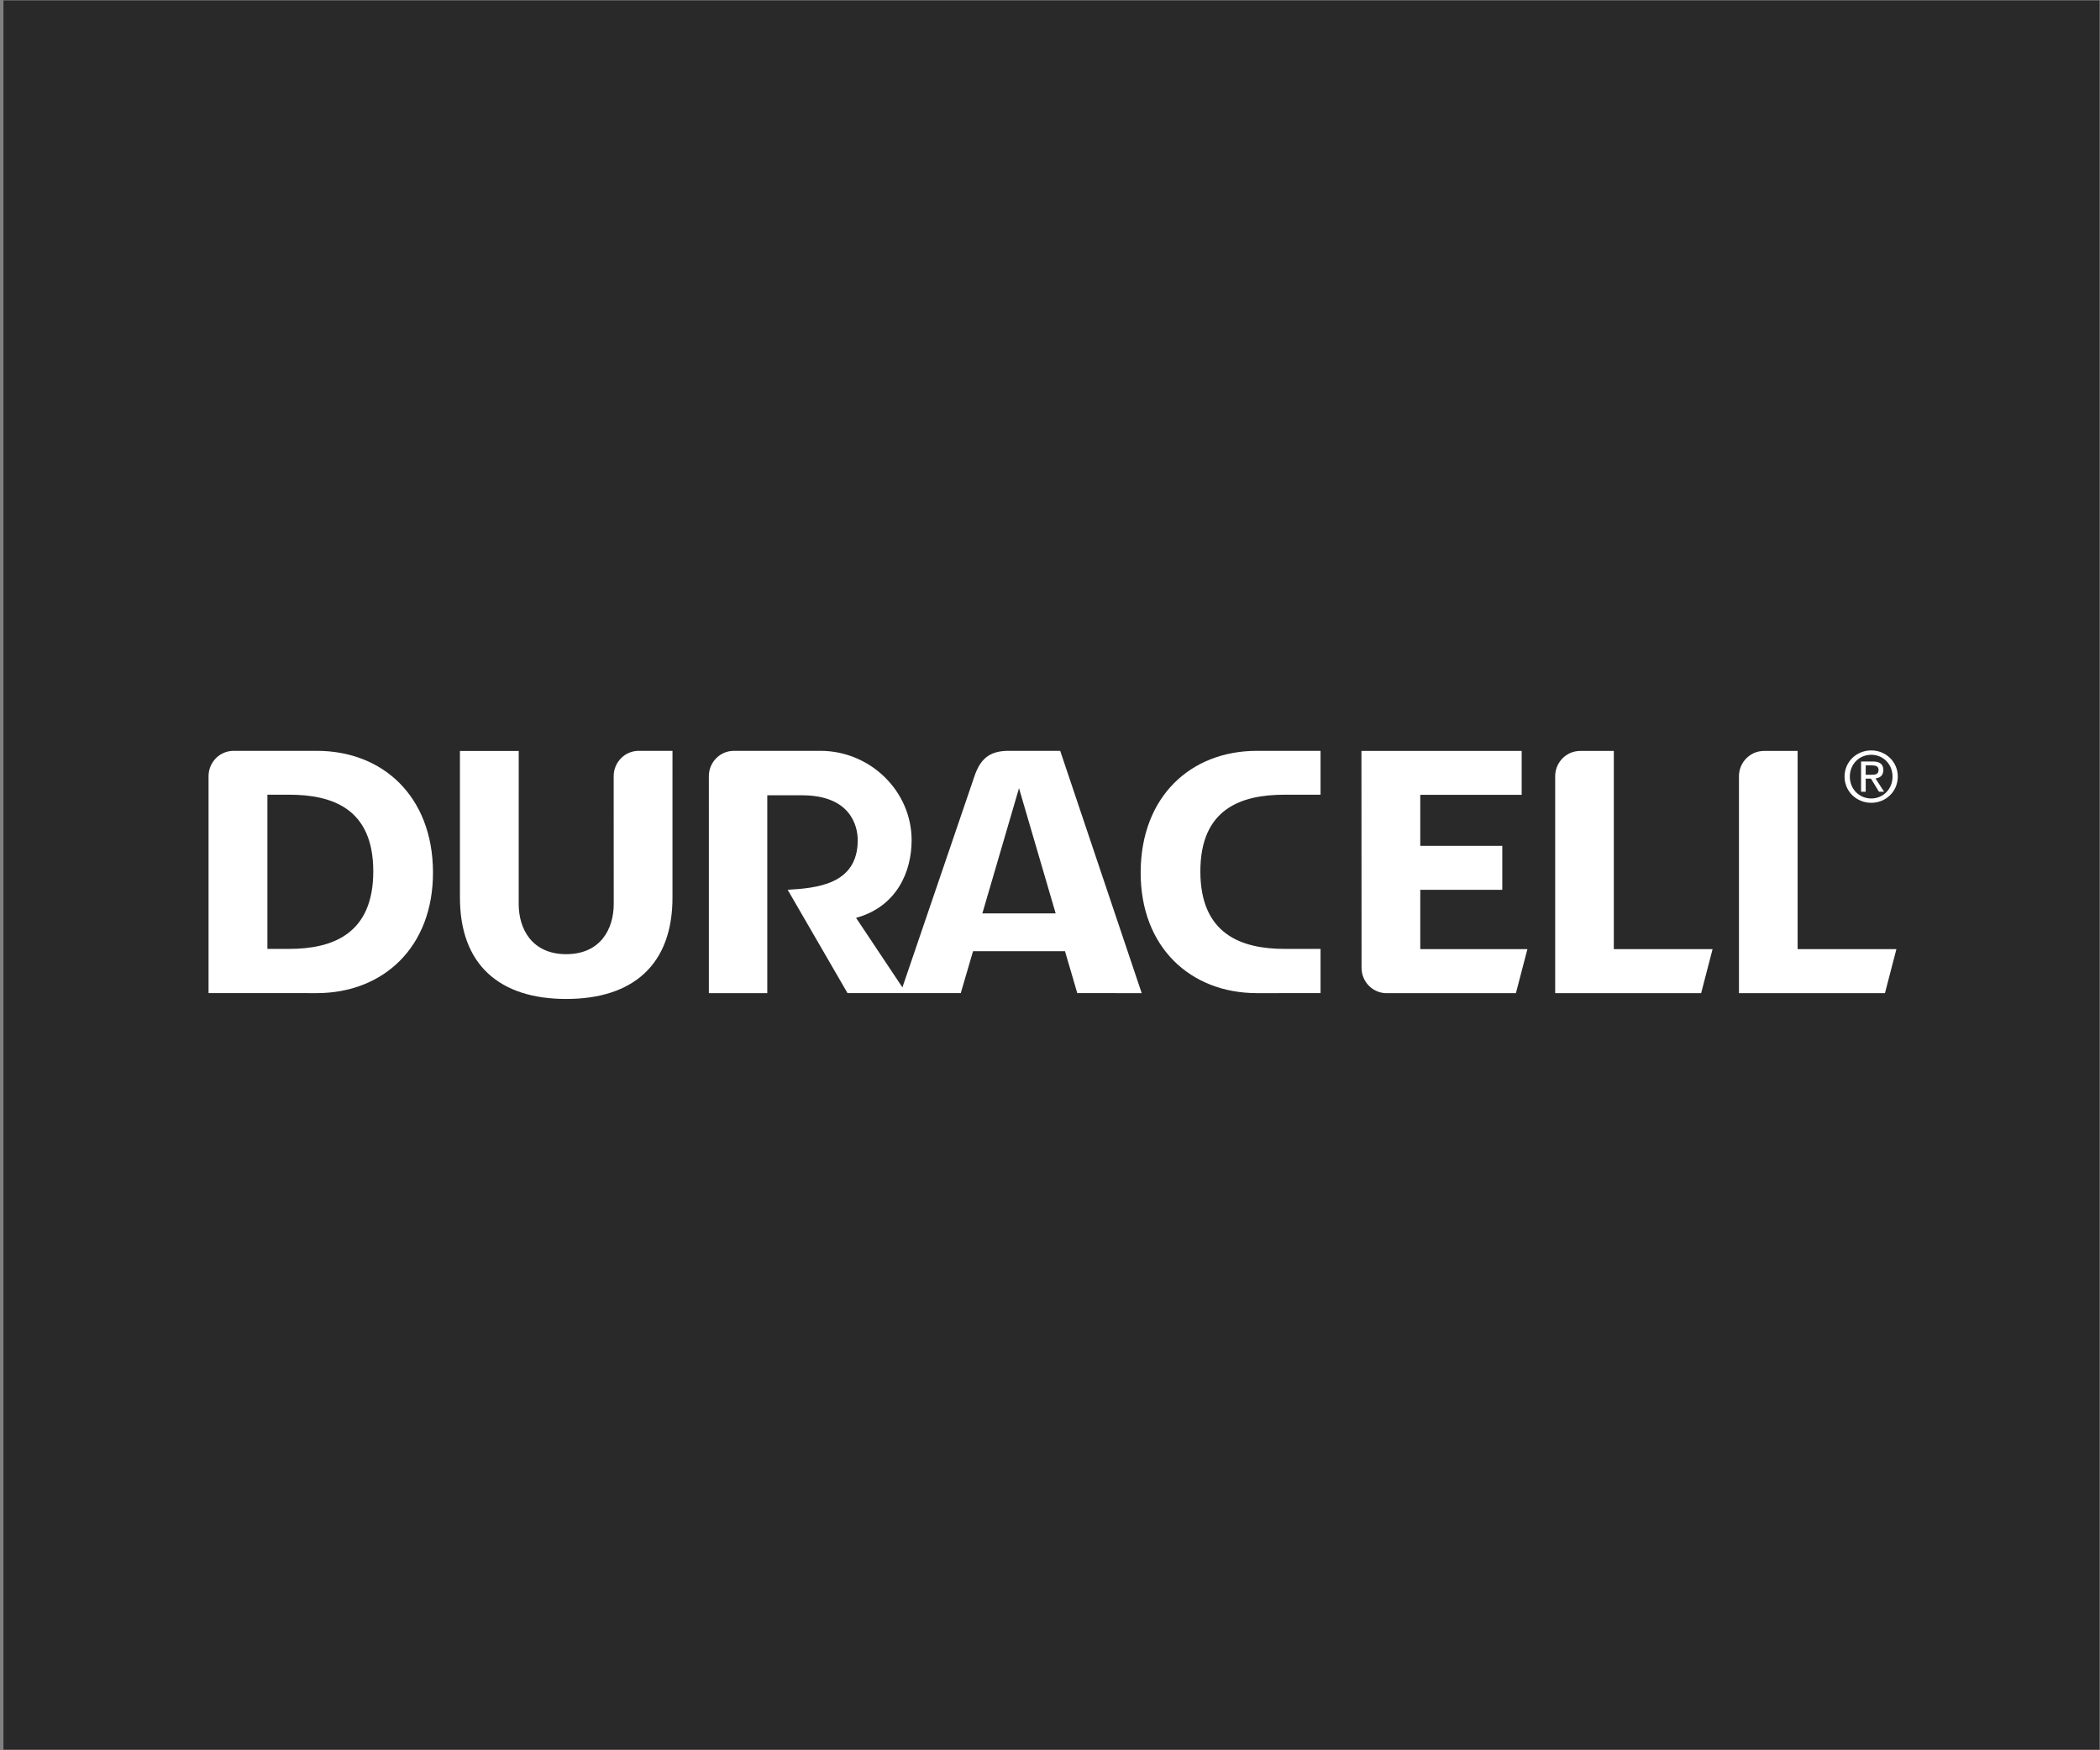
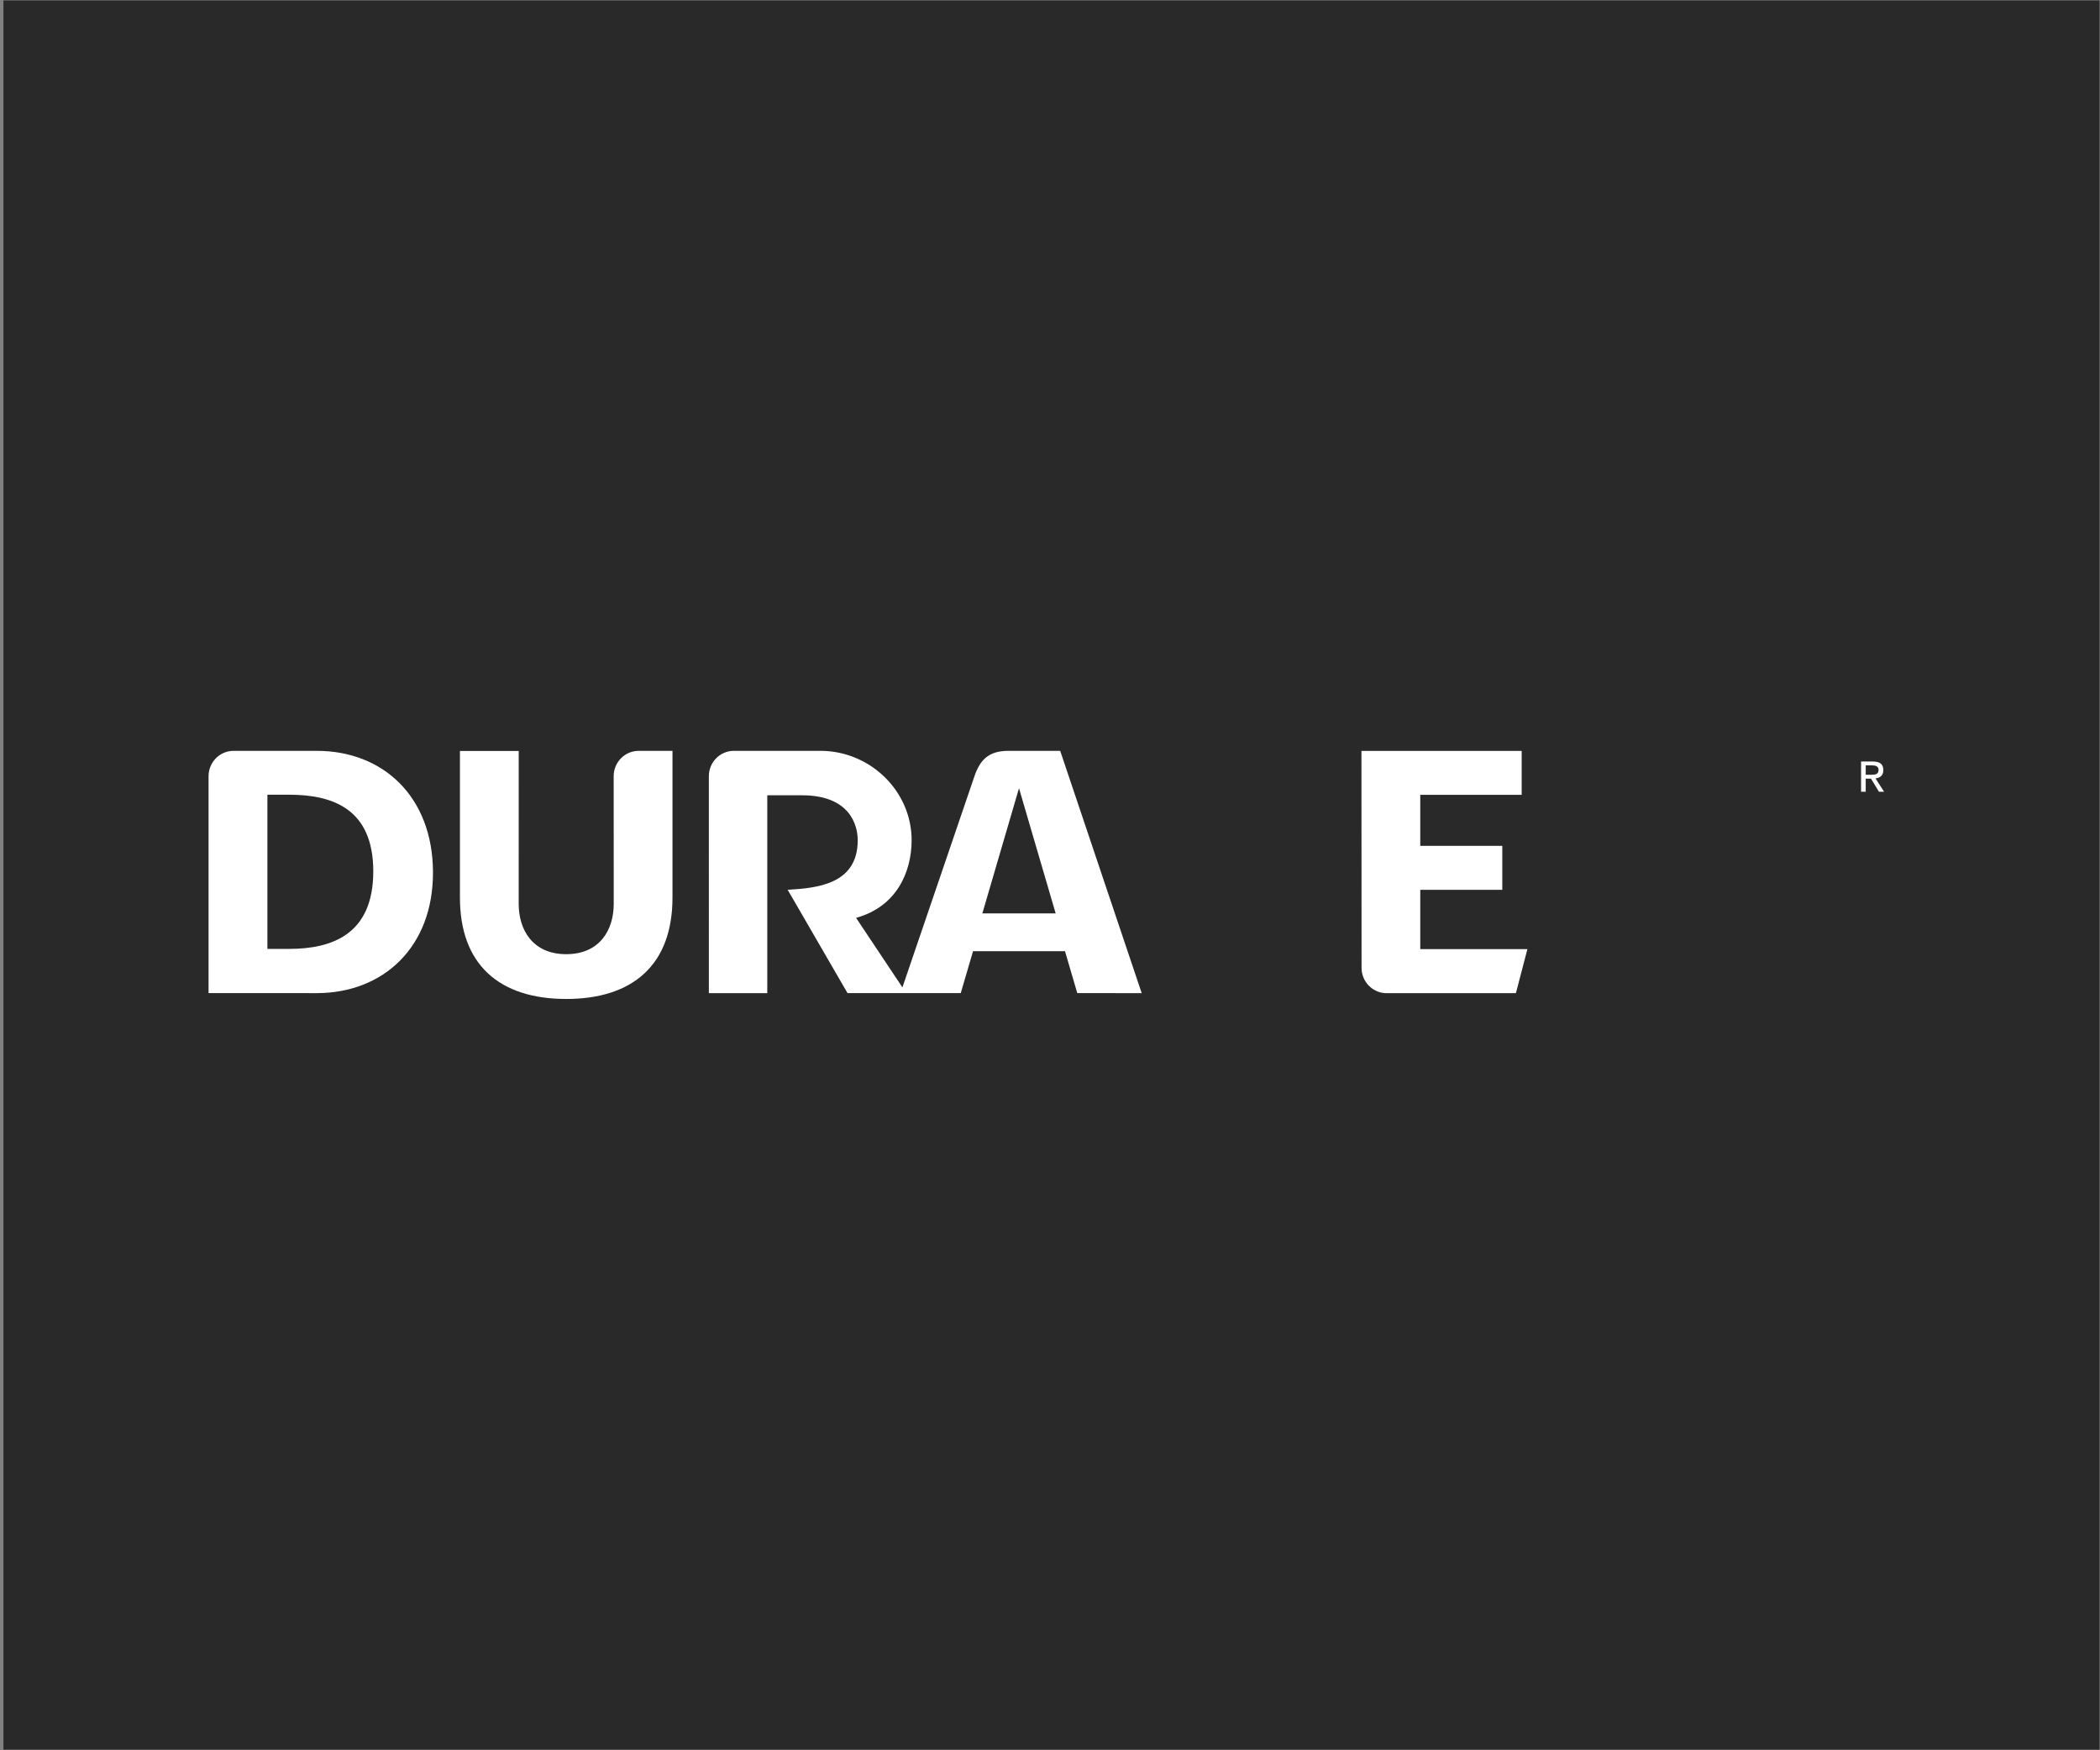
<svg xmlns="http://www.w3.org/2000/svg" viewBox="0 0 464 386.667" height="386.667" width="464" xml:space="preserve" id="svg2" version="1.1">
  <rect x="0" y="0" width="464" height="386.667" fill="#808080" stroke="none" />
  <defs id="defs6">
    <clipPath id="clipPath20" clipPathUnits="userSpaceOnUse">
      <path id="path18" d="M 0,290 H 348 V 0 H 0 Z" />
    </clipPath>
  </defs>
  <g transform="matrix(1.333,0,0,-1.333,0,386.667)" id="g10">
    <path id="path12" style="fill:#292929;fill-opacity:1;fill-rule:nonzero;stroke:none" d="M 0.57,0.112 H 348.001 V 290 H 0.57 Z" />
    <g id="g14">
      <g clip-path="url(#clipPath20)" id="g16">
        <g transform="translate(267.499,165.627)" id="g22">
-           <path id="path24" style="fill:#ffffff;fill-opacity:1;fill-rule:nonzero;stroke:none" d="m 0,0 -5.568,-0.005 c -2.295,0 -4.151,-1.88 -4.151,-4.203 v -35.937 h 24.194 l 1.896,7.29 H 0 Z" />
-         </g>
+           </g>
        <g transform="translate(297.967,165.627)" id="g26">
-           <path id="path28" style="fill:#ffffff;fill-opacity:1;fill-rule:nonzero;stroke:none" d="m 0,0 -5.568,-0.005 c -2.297,0 -4.156,-1.88 -4.156,-4.203 v -35.937 h 24.201 l 1.894,7.29 H 0 Z" />
-         </g>
+           </g>
        <g transform="translate(101.72,161.435)" id="g30">
          <path id="path32" style="fill:#ffffff;fill-opacity:1;fill-rule:nonzero;stroke:none" d="m 0,0 0.009,-21.117 c 0.021,-4.312 -2.293,-8.381 -7.876,-8.381 -5.583,0 -7.893,4.069 -7.876,8.381 l 0.005,25.301 c -3.585,0 -9.744,-0.004 -9.744,-0.004 v -24.154 c -0.056,-11.299 6.589,-16.946 17.615,-16.946 11.028,0 17.672,5.647 17.616,16.946 V 4.201 H 4.152 C 1.858,4.201 0,2.322 0,0" />
        </g>
        <g transform="translate(235.418,142.602)" id="g34">
          <path id="path36" style="fill:#ffffff;fill-opacity:1;fill-rule:nonzero;stroke:none" d="M 0,0 H 13.595 V 7.287 H 0 v 8.454 h 16.808 v 7.284 H -9.751 l 0.019,-35.95 c 0,-2.232 1.718,-4.056 3.885,-4.194 h 21.7 L 17.759,-9.83 0,-9.83 Z" />
        </g>
        <g transform="translate(189.071,145.559)" id="g38">
-           <path id="path40" style="fill:#ffffff;fill-opacity:1;fill-rule:nonzero;stroke:none" d="m 0,0 c -0.052,-12.477 8.26,-20.037 19.18,-20.077 l 10.636,0.004 v 7.326 h -5.952 c -7.112,0 -13.969,2.386 -13.969,12.849 0,10.461 6.857,12.705 13.969,12.705 h 5.952 v 7.27 H 19.262 C 8.307,20.077 0.057,12.514 0,0" />
-         </g>
+           </g>
        <g transform="translate(47.908,132.812)" id="g42">
          <path id="path44" style="fill:#ffffff;fill-opacity:1;fill-rule:nonzero;stroke:none" d="M 0,0 H -3.584 V 25.555 H 0 c 7.108,0 13.965,-2.245 13.965,-12.706 C 13.965,2.386 7.108,0 0,0 M 4.6,32.825 H -9.185 c -2.295,0 -4.153,-1.879 -4.153,-4.201 V -7.326 L 4.68,-7.329 C 15.6,-7.29 23.914,0.27 23.862,12.747 23.804,25.261 15.56,32.825 4.6,32.825" />
        </g>
        <g transform="translate(310.17,164.983)" id="g46">
-           <path id="path48" style="fill:#ffffff;fill-opacity:1;fill-rule:nonzero;stroke:none" d="m 0,0 c 1.972,0 3.528,-1.551 3.528,-3.61 0,-2.086 -1.556,-3.63 -3.528,-3.63 -1.988,0 -3.549,1.544 -3.549,3.63 C -3.549,-1.551 -1.988,0 0,0 m 0,-7.959 c 2.372,0 4.4,1.834 4.4,4.349 0,2.498 -2.028,4.336 -4.4,4.336 -2.393,0 -4.423,-1.838 -4.423,-4.336 0,-2.515 2.03,-4.349 4.423,-4.349" />
-         </g>
+           </g>
        <g transform="translate(309.253,163.227)" id="g50">
          <path id="path52" style="fill:#ffffff;fill-opacity:1;fill-rule:nonzero;stroke:none" d="M 0,0 H 1.036 C 1.567,0 2.13,-0.116 2.13,-0.74 2.13,-1.508 1.555,-1.555 0.905,-1.555 H 0 Z m 0,-2.197 h 0.87 l 1.326,-2.172 h 0.848 l -1.423,2.208 c 0.741,0.088 1.3,0.478 1.3,1.382 0,0.983 -0.584,1.423 -1.768,1.423 H -0.77 V -4.369 H 0 Z" />
        </g>
        <g transform="translate(162.831,138.695)" id="g54">
          <path id="path56" style="fill:#ffffff;fill-opacity:1;fill-rule:nonzero;stroke:none" d="M 0,0 6.074,20.748 12.152,0 Z m 4.319,26.942 c -3.281,0 -4.721,-1.499 -5.651,-4.271 l -11.918,-34.93 -7.683,11.521 c 6.736,1.849 9.209,7.626 9.209,12.862 0,8.195 -6.918,14.818 -15.108,14.818 h -14.349 c -2.294,0 -4.153,-1.879 -4.153,-4.201 l 0.002,-35.953 h 9.682 v 32.788 h 5.748 c 8.034,0 9.244,-5.049 9.244,-7.452 0,-7.39 -6.909,-7.926 -11.612,-8.21 l 9.92,-17.126 h 12.062 6.707 l 2.039,6.949 h 15.24 l 2.035,-6.949 H 26.412 L 12.903,26.942 Z" />
        </g>
      </g>
    </g>
  </g>
</svg>